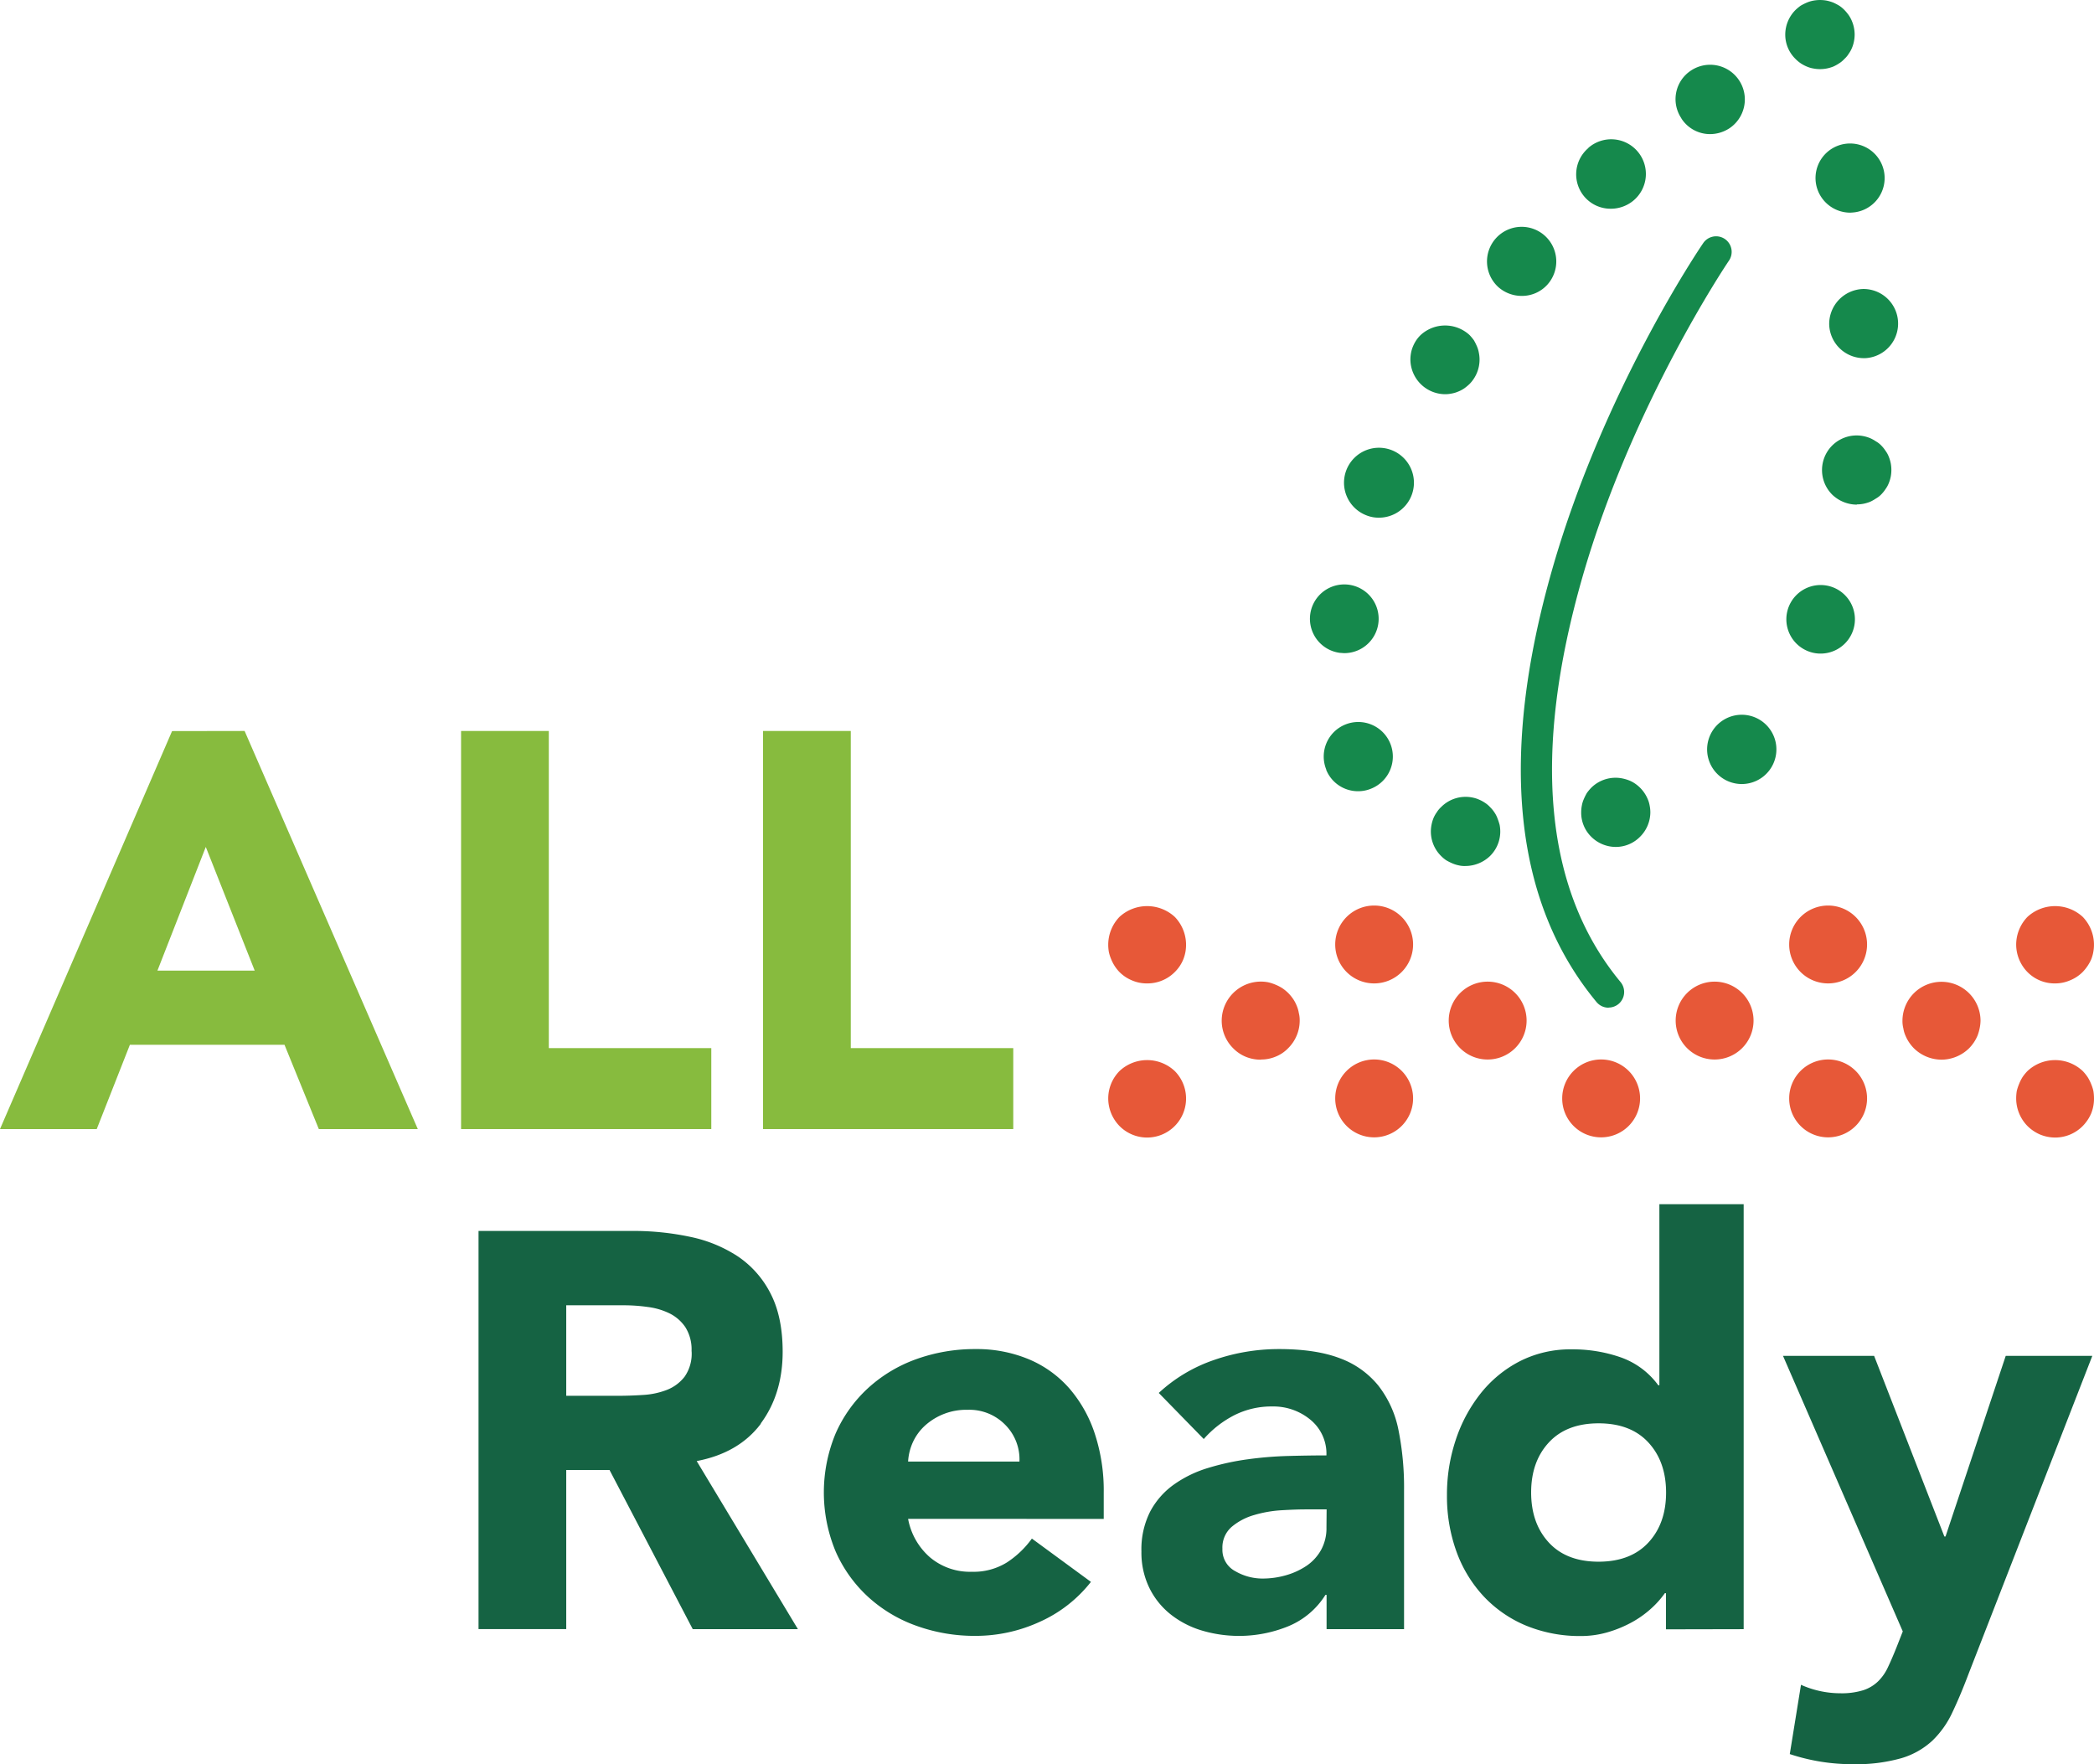
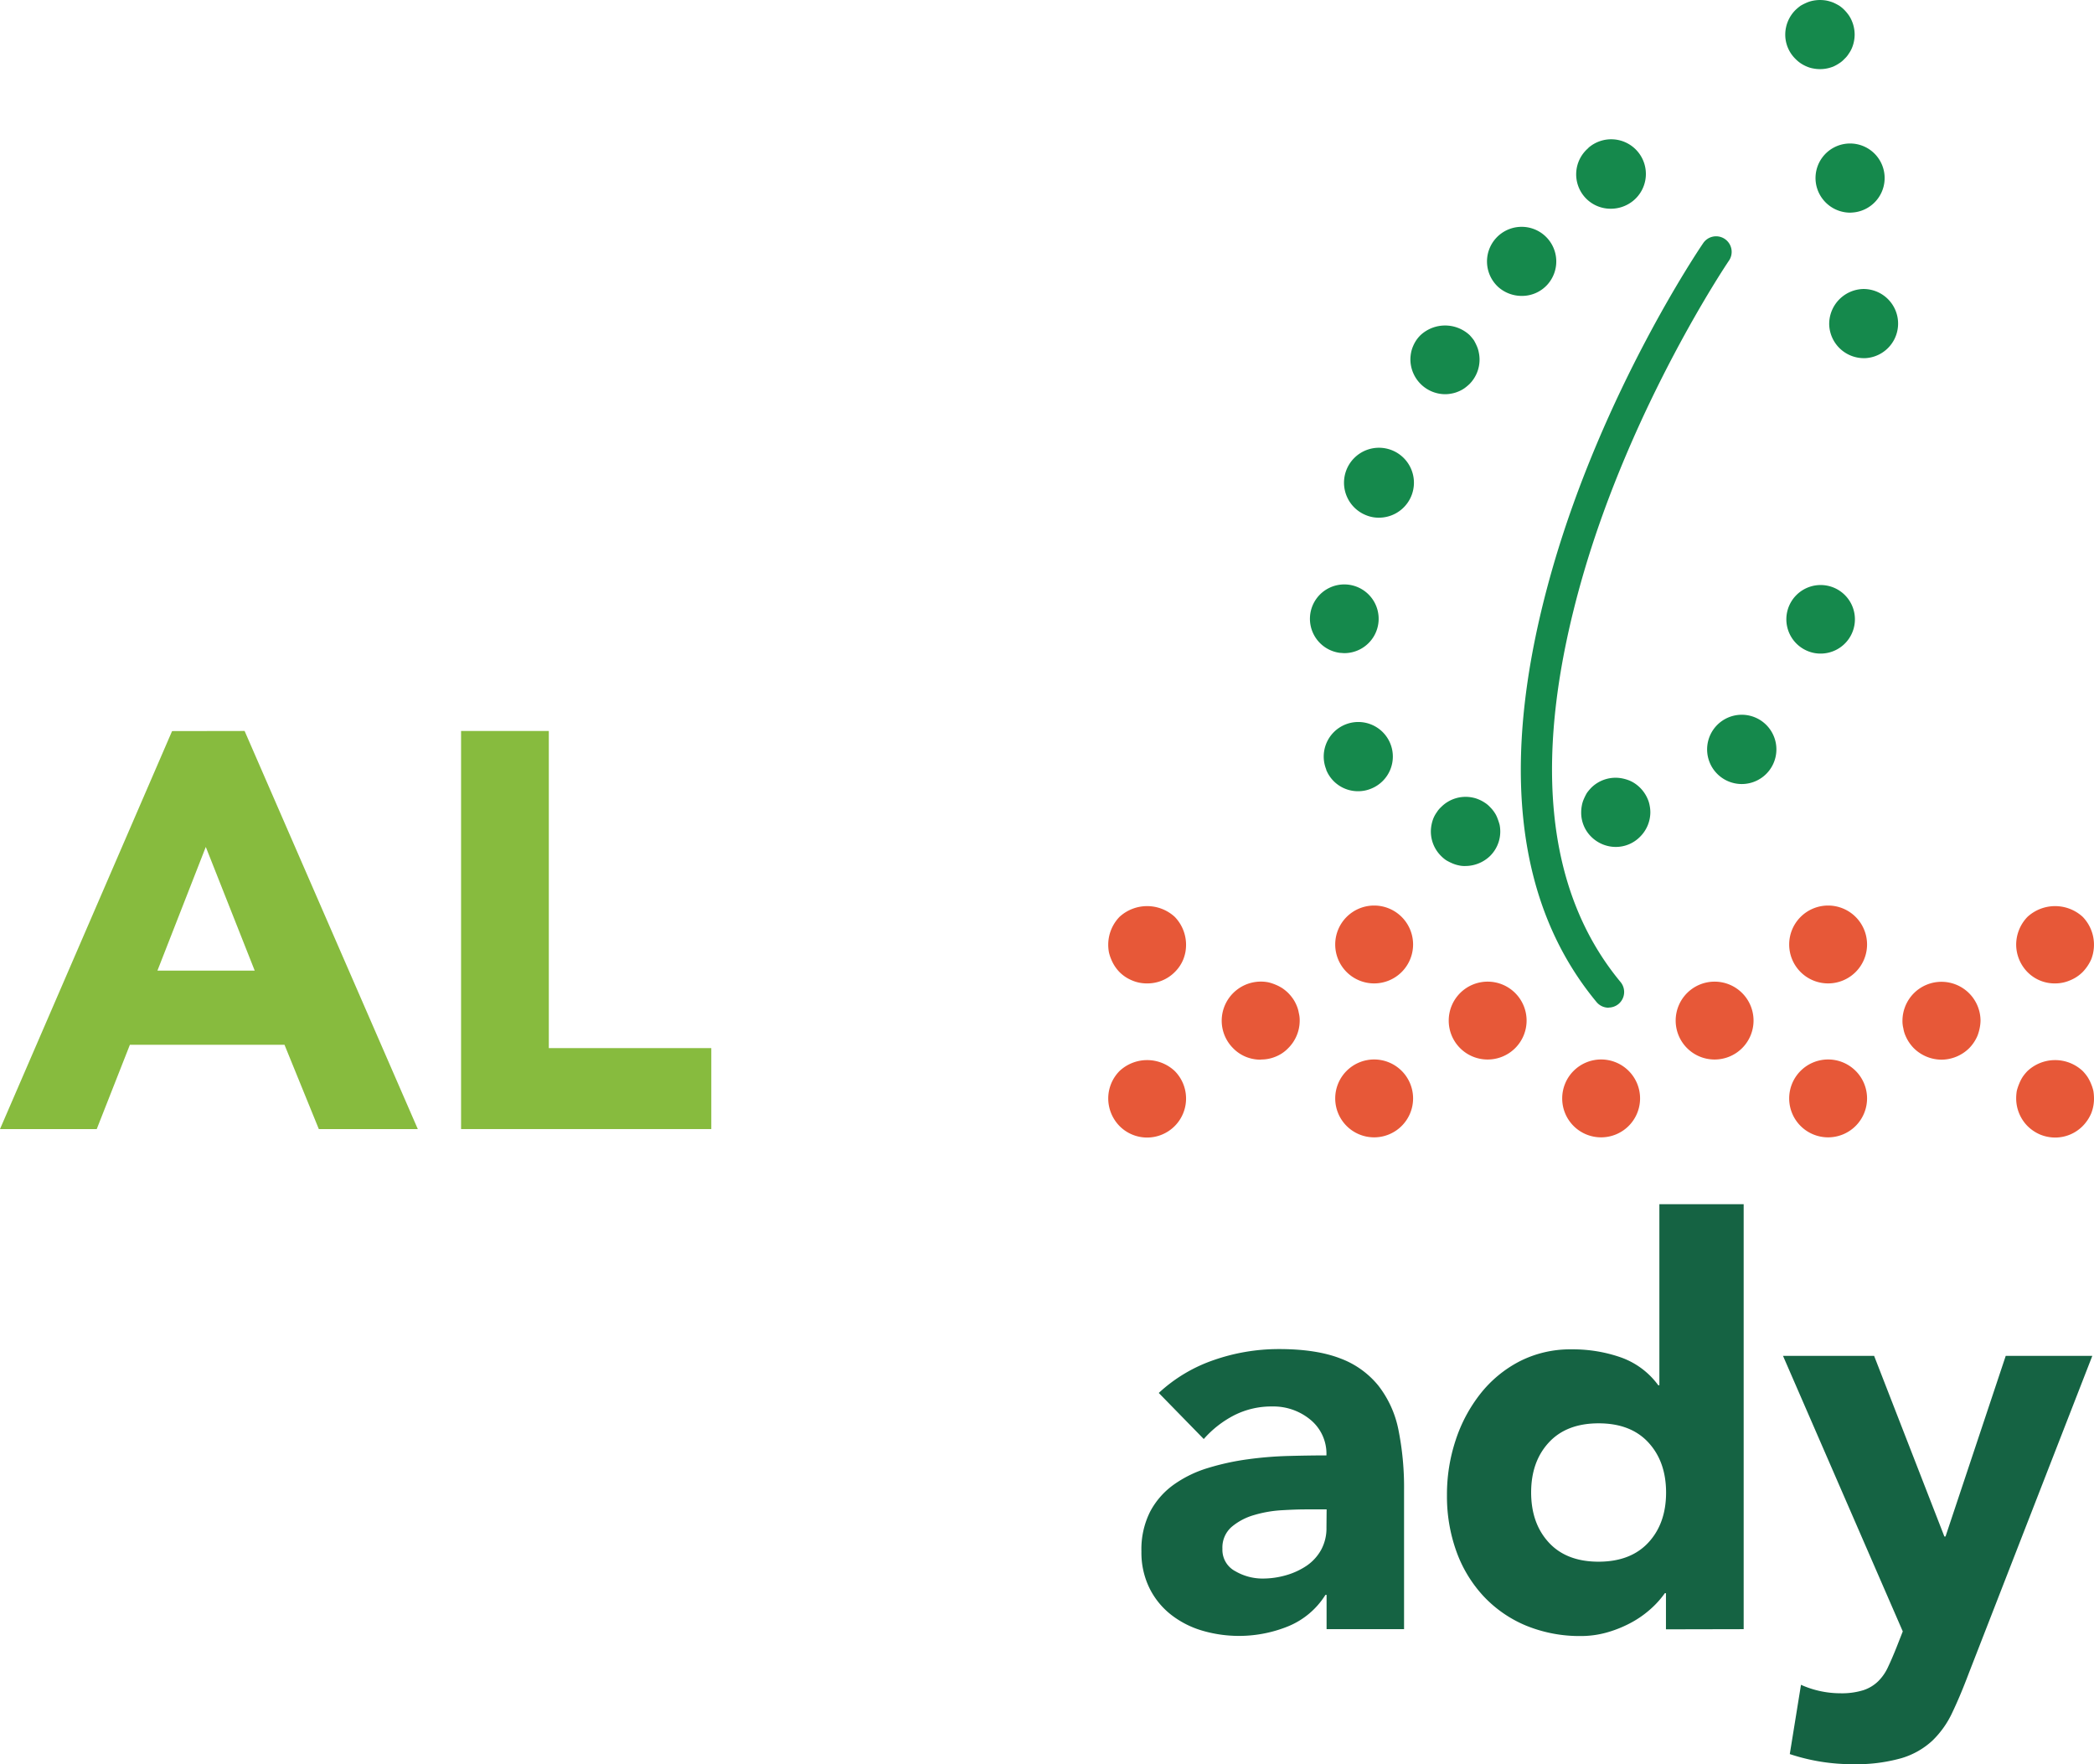
<svg xmlns="http://www.w3.org/2000/svg" viewBox="0 0 521.69 439.5">
  <defs>
    <style>.cls-1{fill:#156343;}.cls-2{fill:#87bb3e;}.cls-3{fill:#e75838;}.cls-4{fill:#15894c;}</style>
  </defs>
  <g id="Layer_2" data-name="Layer 2">
    <g id="Layer_1-2" data-name="Layer 1">
-       <path class="cls-1" d="M172.31,336.67a10,10,0,0,1-1.75,6.31,10.33,10.33,0,0,1-4.42,3.29,19.45,19.45,0,0,1-5.95,1.26q-3.28.21-6.23.21H141.07V325.19h14.29a42.93,42.93,0,0,1,6,.42,17.25,17.25,0,0,1,5.47,1.61,10.26,10.26,0,0,1,3.92,3.43,10.43,10.43,0,0,1,1.54,6m17.23,18q5.46-7.35,5.47-17.86,0-8.69-3-14.5a24.5,24.5,0,0,0-8.12-9.25,34.22,34.22,0,0,0-11.91-4.9,67.74,67.74,0,0,0-14.36-1.47H119.22v99.19h21.85V366.23h10.79l20.73,39.65h26.2L173.57,364q10.5-2,16-9.32" />
-       <path class="cls-1" d="M254,364.13H226.24a13.5,13.5,0,0,1,1.19-4.83,12.84,12.84,0,0,1,2.95-4.07,15.3,15.3,0,0,1,10.71-4,12.47,12.47,0,0,1,9.39,3.78,12.17,12.17,0,0,1,3.5,9.11m21,14.29v-6.59a45.33,45.33,0,0,0-2.25-14.71,32.83,32.83,0,0,0-6.37-11.27,27.6,27.6,0,0,0-10.09-7.22,33.62,33.62,0,0,0-13.23-2.52,43,43,0,0,0-14.79,2.52,35.55,35.55,0,0,0-12,7.22,33.82,33.82,0,0,0-8.06,11.27,38.27,38.27,0,0,0,0,29.42,33.86,33.86,0,0,0,8.06,11.28,35.37,35.37,0,0,0,12,7.21,42.75,42.75,0,0,0,14.79,2.53,38.23,38.23,0,0,0,16-3.5,33.61,33.61,0,0,0,12.75-9.95l-14.71-10.79a23.42,23.42,0,0,1-6.23,5.95,15.71,15.71,0,0,1-8.76,2.32A15.44,15.44,0,0,1,231.71,388a16.7,16.7,0,0,1-5.47-9.6Z" />
      <path class="cls-1" d="M330.47,380.52a11.23,11.23,0,0,1-1.33,5.6,11.6,11.6,0,0,1-3.57,3.93,18,18,0,0,1-5.12,2.38,21.07,21.07,0,0,1-5.95.84,13.47,13.47,0,0,1-6.72-1.82,6,6,0,0,1-3.23-5.61,6.79,6.79,0,0,1,2.32-5.46,15.11,15.11,0,0,1,5.6-2.94,30.3,30.3,0,0,1,6.86-1.19q3.57-.21,6-.21h5.18Zm19.33,25.36V371.27a72.54,72.54,0,0,0-1.4-15.06,26.14,26.14,0,0,0-5-11,22.09,22.09,0,0,0-9.53-6.8q-6-2.31-15.2-2.31a49.11,49.11,0,0,0-16.25,2.73,38.51,38.51,0,0,0-13.73,8.2l11.21,11.48a25.74,25.74,0,0,1,7.64-5.95A20.5,20.5,0,0,1,317,350.4a14.43,14.43,0,0,1,9.46,3.29,10.94,10.94,0,0,1,4,8.9c-2.89,0-6.05.05-9.46.14a92.62,92.62,0,0,0-10.22.84,62.16,62.16,0,0,0-9.88,2.17,29.28,29.28,0,0,0-8.47,4.13,19.47,19.47,0,0,0-5.89,6.73,20.83,20.83,0,0,0-2.17,9.94,20.07,20.07,0,0,0,2,9.11,19.21,19.21,0,0,0,5.32,6.58,23.24,23.24,0,0,0,7.78,4,32.56,32.56,0,0,0,21.43-1.05,19.81,19.81,0,0,0,9.32-7.85h.28v8.55Z" />
      <path class="cls-1" d="M415.08,371.83q0,7.71-4.41,12.47t-12.4,4.77q-8,0-12.4-4.77t-4.41-12.47q0-7.69,4.41-12.46t12.4-4.77q8,0,12.4,4.77t4.41,12.46m19.33,34.05V300h-21v45.11h-.28a19.64,19.64,0,0,0-9.32-6.94,36.15,36.15,0,0,0-12.25-2,27.72,27.72,0,0,0-13,3,30,30,0,0,0-9.74,8.06,37.42,37.42,0,0,0-6.16,11.55,42.91,42.91,0,0,0-2.17,13.67,40.43,40.43,0,0,0,2.38,14.14,32.53,32.53,0,0,0,6.79,11.14A30.63,30.63,0,0,0,380.2,405a35.25,35.25,0,0,0,13.73,2.59,23.77,23.77,0,0,0,6.79-1,29.81,29.81,0,0,0,6-2.52,25.28,25.28,0,0,0,4.76-3.44,23.08,23.08,0,0,0,3.29-3.71h.28v9Z" />
      <path class="cls-1" d="M521.27,337.79H499.7l-15,45h-.29l-17.5-45h-22.7l29.84,68.65-1.54,3.92q-1.12,2.81-2.11,4.9a12,12,0,0,1-2.45,3.57,9.58,9.58,0,0,1-3.71,2.25,18.06,18.06,0,0,1-5.74.77,24,24,0,0,1-9.81-2.11L445.9,437a49.29,49.29,0,0,0,15.69,2.52A41.33,41.33,0,0,0,473.78,438a19.54,19.54,0,0,0,7.64-4.34,23.49,23.49,0,0,0,5-7.08q2-4.2,4.06-9.67Z" />
      <path class="cls-2" d="M51.27,211l12.19,30.82H39.22Zm-8.4-28.86L0,281.29H24.1l8.26-21H70.88l8.55,21h24.66L60.94,182.11Z" />
      <polygon class="cls-2" points="114.87 281.29 177.21 281.29 177.21 261.12 136.73 261.12 136.73 182.11 114.87 182.11 114.87 281.29" />
-       <polygon class="cls-2" points="190.1 281.29 252.44 281.29 252.44 261.12 211.96 261.12 211.96 182.11 190.1 182.11 190.1 281.29" />
      <path class="cls-3" d="M445.75,273.65a9.7,9.7,0,1,1,9.7,9.7,9.69,9.69,0,0,1-9.7-9.7" />
      <path class="cls-3" d="M389.2,273.65a9.7,9.7,0,1,1,9.7,9.7,9.68,9.68,0,0,1-9.7-9.7" />
      <path class="cls-3" d="M332.65,273.65a9.7,9.7,0,1,1,9.7,9.7,9.69,9.69,0,0,1-9.7-9.7" />
      <path class="cls-3" d="M512,283.4a9.91,9.91,0,0,1-3.74-.75,10.07,10.07,0,0,1-3.14-2.12,9.84,9.84,0,0,1-2.82-6.88,11.6,11.6,0,0,1,.16-1.9,12.43,12.43,0,0,1,.6-1.78,10.23,10.23,0,0,1,.86-1.68,11,11,0,0,1,1.2-1.46,10.05,10.05,0,0,1,13.76,0,10.94,10.94,0,0,1,1.19,1.46,10.27,10.27,0,0,1,.87,1.68,11.24,11.24,0,0,1,.59,1.78,11.6,11.6,0,0,1,.16,1.9,9.9,9.9,0,0,1-.7,3.74,10.32,10.32,0,0,1-2.11,3.14A9.64,9.64,0,0,1,512,283.4" />
      <path class="cls-3" d="M285.8,283.4a9.66,9.66,0,0,1-6.89-2.87,9.88,9.88,0,0,1-2.81-6.88,9.75,9.75,0,0,1,2.81-6.82,10.05,10.05,0,0,1,13.76,0,9.72,9.72,0,0,1,2.82,6.82,9.71,9.71,0,0,1-9.69,9.75" />
      <path class="cls-3" d="M417.47,254.26a9.7,9.7,0,1,1,9.7,9.7,9.69,9.69,0,0,1-9.7-9.7" />
      <path class="cls-3" d="M360.93,254.26a9.7,9.7,0,1,1,9.69,9.7,9.68,9.68,0,0,1-9.69-9.7" />
      <path class="cls-3" d="M483.67,264a9.88,9.88,0,0,1-6.83-2.82,10,10,0,0,1-2.11-3.14,7.42,7.42,0,0,1-.54-1.85,7.31,7.31,0,0,1-.22-1.89,9.78,9.78,0,0,1,2.87-6.88,9.73,9.73,0,0,1,16.58,6.88,10.4,10.4,0,0,1-.22,1.89,11.27,11.27,0,0,1-.54,1.85,10,10,0,0,1-2.11,3.14,9.9,9.9,0,0,1-6.88,2.82" />
      <path class="cls-3" d="M314.12,264a9.7,9.7,0,0,1-3.73-.71,9.35,9.35,0,0,1-3.14-2.11,9.69,9.69,0,0,1-2.88-6.88A9.76,9.76,0,0,1,316,244.73a11.35,11.35,0,0,1,1.79.59,10.69,10.69,0,0,1,1.68.87,10.94,10.94,0,0,1,1.46,1.19,11.08,11.08,0,0,1,1.25,1.52,9,9,0,0,1,.86,1.62,7.61,7.61,0,0,1,.54,1.85,7.13,7.13,0,0,1,.22,1.89,9.68,9.68,0,0,1-2.87,6.88,8.88,8.88,0,0,1-3.14,2.11,9.3,9.3,0,0,1-3.69.71" />
      <path class="cls-3" d="M445.75,235.3a9.7,9.7,0,1,1,9.7,9.7,9.69,9.69,0,0,1-9.7-9.7" />
      <path class="cls-3" d="M332.65,235.3a9.7,9.7,0,1,1,9.7,9.7,9.69,9.69,0,0,1-9.7-9.7" />
      <path class="cls-3" d="M512,245a9.46,9.46,0,0,1-6.88-2.82,9.84,9.84,0,0,1-2.82-6.88,10,10,0,0,1,2.82-6.88,10.18,10.18,0,0,1,13.76,0A10,10,0,0,1,521,239a11,11,0,0,1-2.11,3.14,9.44,9.44,0,0,1-3.2,2.11A9.25,9.25,0,0,1,512,245" />
      <path class="cls-3" d="M285.8,245a9.22,9.22,0,0,1-3.68-.71,9.48,9.48,0,0,1-3.21-2.11,9.85,9.85,0,0,1-2.05-3.14,10.26,10.26,0,0,1-.6-1.85,10.48,10.48,0,0,1-.16-1.89,10,10,0,0,1,2.81-6.88,10.18,10.18,0,0,1,13.76,0,10,10,0,0,1,2.82,6.88,10.48,10.48,0,0,1-.16,1.89,10.14,10.14,0,0,1-.54,1.85,9.37,9.37,0,0,1-2.12,3.14A9.58,9.58,0,0,1,285.8,245" />
      <path class="cls-4" d="M373.33,71.56a8.63,8.63,0,1,1,12.19-.66,8.51,8.51,0,0,1-6.4,2.82,8.78,8.78,0,0,1-5.79-2.16" />
      <path class="cls-4" d="M394.73,49a8.59,8.59,0,0,1,1-12.13h-.05A8.64,8.64,0,1,1,406.91,50a8.8,8.8,0,0,1-5.63,2,8.57,8.57,0,0,1-6.55-3" />
-       <path class="cls-4" d="M418.89,29.47a8.53,8.53,0,0,1,2.43-11.92A8.62,8.62,0,1,1,430.8,32a8.86,8.86,0,0,1-4.71,1.41,8.49,8.49,0,0,1-7.2-3.9" />
      <path class="cls-4" d="M330.43,191.75h0a8.61,8.61,0,1,1,11.21,4.71,8.36,8.36,0,0,1-3.25.66,8.54,8.54,0,0,1-8-5.37" />
      <path class="cls-4" d="M333.9,162.66a8.56,8.56,0,1,1,1,.06c-.32,0-.65-.06-1-.06" />
      <path class="cls-4" d="M340.4,128.38a8.71,8.71,0,1,1,3.19.59,8.17,8.17,0,0,1-3.19-.59" />
      <path class="cls-4" d="M365.09,215.75a6.17,6.17,0,0,1-1.67-.16,8,8,0,0,1-1.57-.49,14.36,14.36,0,0,1-1.52-.76,8.2,8.2,0,0,1-1.3-1.08,8.57,8.57,0,0,1-2.38-7.8,8.9,8.9,0,0,1,.48-1.63,7.48,7.48,0,0,1,.82-1.46,6.18,6.18,0,0,1,1.08-1.3,8.58,8.58,0,0,1,7.8-2.38,7.52,7.52,0,0,1,1.57.48,8.87,8.87,0,0,1,1.52.81,6.49,6.49,0,0,1,1.3,1.09,8.2,8.2,0,0,1,1.08,1.3,6.76,6.76,0,0,1,.76,1.46,16.36,16.36,0,0,1,.54,1.63,8.57,8.57,0,0,1-2.38,7.8,8.91,8.91,0,0,1-6.13,2.49" />
      <path class="cls-4" d="M360,98.21a8.71,8.71,0,0,1-8.62-8.62,9.2,9.2,0,0,1,.16-1.68,7.68,7.68,0,0,1,.49-1.62,8.87,8.87,0,0,1,.81-1.52,8.26,8.26,0,0,1,1.09-1.3,9,9,0,0,1,12.19,0,13.54,13.54,0,0,1,1.08,1.3,14.36,14.36,0,0,1,.76,1.52,7.13,7.13,0,0,1,.48,1.62,8.4,8.4,0,0,1,.17,1.68,8.65,8.65,0,0,1-2.49,6.07,12.17,12.17,0,0,1-1.3,1.08,7.66,7.66,0,0,1-1.52.81,7.33,7.33,0,0,1-1.63.49,8.22,8.22,0,0,1-1.67.17" />
      <path class="cls-4" d="M455.72,80.93A8.72,8.72,0,0,1,464.11,72a8.62,8.62,0,0,1,.54,17.23h-.32a8.65,8.65,0,0,1-8.61-8.34" />
      <path class="cls-4" d="M452.41,45.66h0a8.61,8.61,0,1,1,9.81,7.21,11.4,11.4,0,0,1-1.3.11,8.66,8.66,0,0,1-8.51-7.32" />
      <path class="cls-4" d="M450.57,162.28a8.54,8.54,0,1,1,3,.55,8.3,8.3,0,0,1-3-.55m-22.7,30.56a8.63,8.63,0,1,1,6.07,2.49,8.64,8.64,0,0,1-6.07-2.49" />
      <path class="cls-4" d="M402.54,211a8.68,8.68,0,0,1-6.12-2.55,8.41,8.41,0,0,1-2.49-6.06,9.12,9.12,0,0,1,.16-1.68,7,7,0,0,1,.49-1.62,14.36,14.36,0,0,1,.76-1.52,12.21,12.21,0,0,1,1.08-1.3,8.6,8.6,0,0,1,7.8-2.33,10,10,0,0,1,1.63.48,7.55,7.55,0,0,1,1.46.77,8.8,8.8,0,0,1,3.2,3.9,7,7,0,0,1,.48,1.62,8.32,8.32,0,0,1,.17,1.68,8.63,8.63,0,0,1-2.55,6.06,8.46,8.46,0,0,1-6.07,2.55" />
-       <path class="cls-4" d="M462.59,125.72a8.9,8.9,0,0,1-6.12-2.49,8.64,8.64,0,0,1,0-12.24,8.64,8.64,0,0,1,7.81-2.33,9.09,9.09,0,0,1,1.62.49,8.87,8.87,0,0,1,1.46.81,5.73,5.73,0,0,1,1.3,1,8.16,8.16,0,0,1,1.09,1.35,6.11,6.11,0,0,1,.81,1.47,9.09,9.09,0,0,1,.49,1.62,8.9,8.9,0,0,1,0,3.36,9.09,9.09,0,0,1-.49,1.62,6.52,6.52,0,0,1-.81,1.47,8.16,8.16,0,0,1-1.09,1.35,5.73,5.73,0,0,1-1.3,1,10.73,10.73,0,0,1-1.46.82,9.94,9.94,0,0,1-1.62.48,8.79,8.79,0,0,1-1.69.16" />
      <path class="cls-4" d="M453.44,17.22a8.4,8.4,0,0,1-1.68-.16,7,7,0,0,1-1.62-.48,8.87,8.87,0,0,1-1.52-.81,8.26,8.26,0,0,1-1.3-1.09,8.46,8.46,0,0,1-2.55-6.07,8.7,8.7,0,0,1,2.55-6.12,12.21,12.21,0,0,1,1.3-1.08,14.36,14.36,0,0,1,1.52-.76,7.5,7.5,0,0,1,1.62-.49,9,9,0,0,1,3.36,0,10.1,10.1,0,0,1,1.63.49c.49.22,1,.49,1.46.76a8.2,8.2,0,0,1,1.3,1.08,11.08,11.08,0,0,1,1.08,1.3,7.66,7.66,0,0,1,.81,1.52,8.33,8.33,0,0,1,.49,1.62,8.78,8.78,0,0,1,.17,1.68,8.63,8.63,0,0,1-.17,1.68,8.42,8.42,0,0,1-.49,1.63,7.22,7.22,0,0,1-.81,1.46,5.89,5.89,0,0,1-1.08,1.3,6.22,6.22,0,0,1-1.3,1.09,10.64,10.64,0,0,1-1.46.81,9.14,9.14,0,0,1-1.63.48,8.69,8.69,0,0,1-1.68.16" />
      <path class="cls-4" d="M400.75,251.05a3.88,3.88,0,0,1-3-1.41c-20.67-24.94-24.37-61.26-11-107.93,12.74-44.38,36.51-79.58,37.52-81.05A3.88,3.88,0,1,1,430.7,65c-.24.35-24.09,35.68-36.47,78.82-12.63,44.06-9.43,78,9.51,100.84a3.89,3.89,0,0,1-.51,5.47,3.93,3.93,0,0,1-2.48.89" />
    </g>
  </g>
</svg>